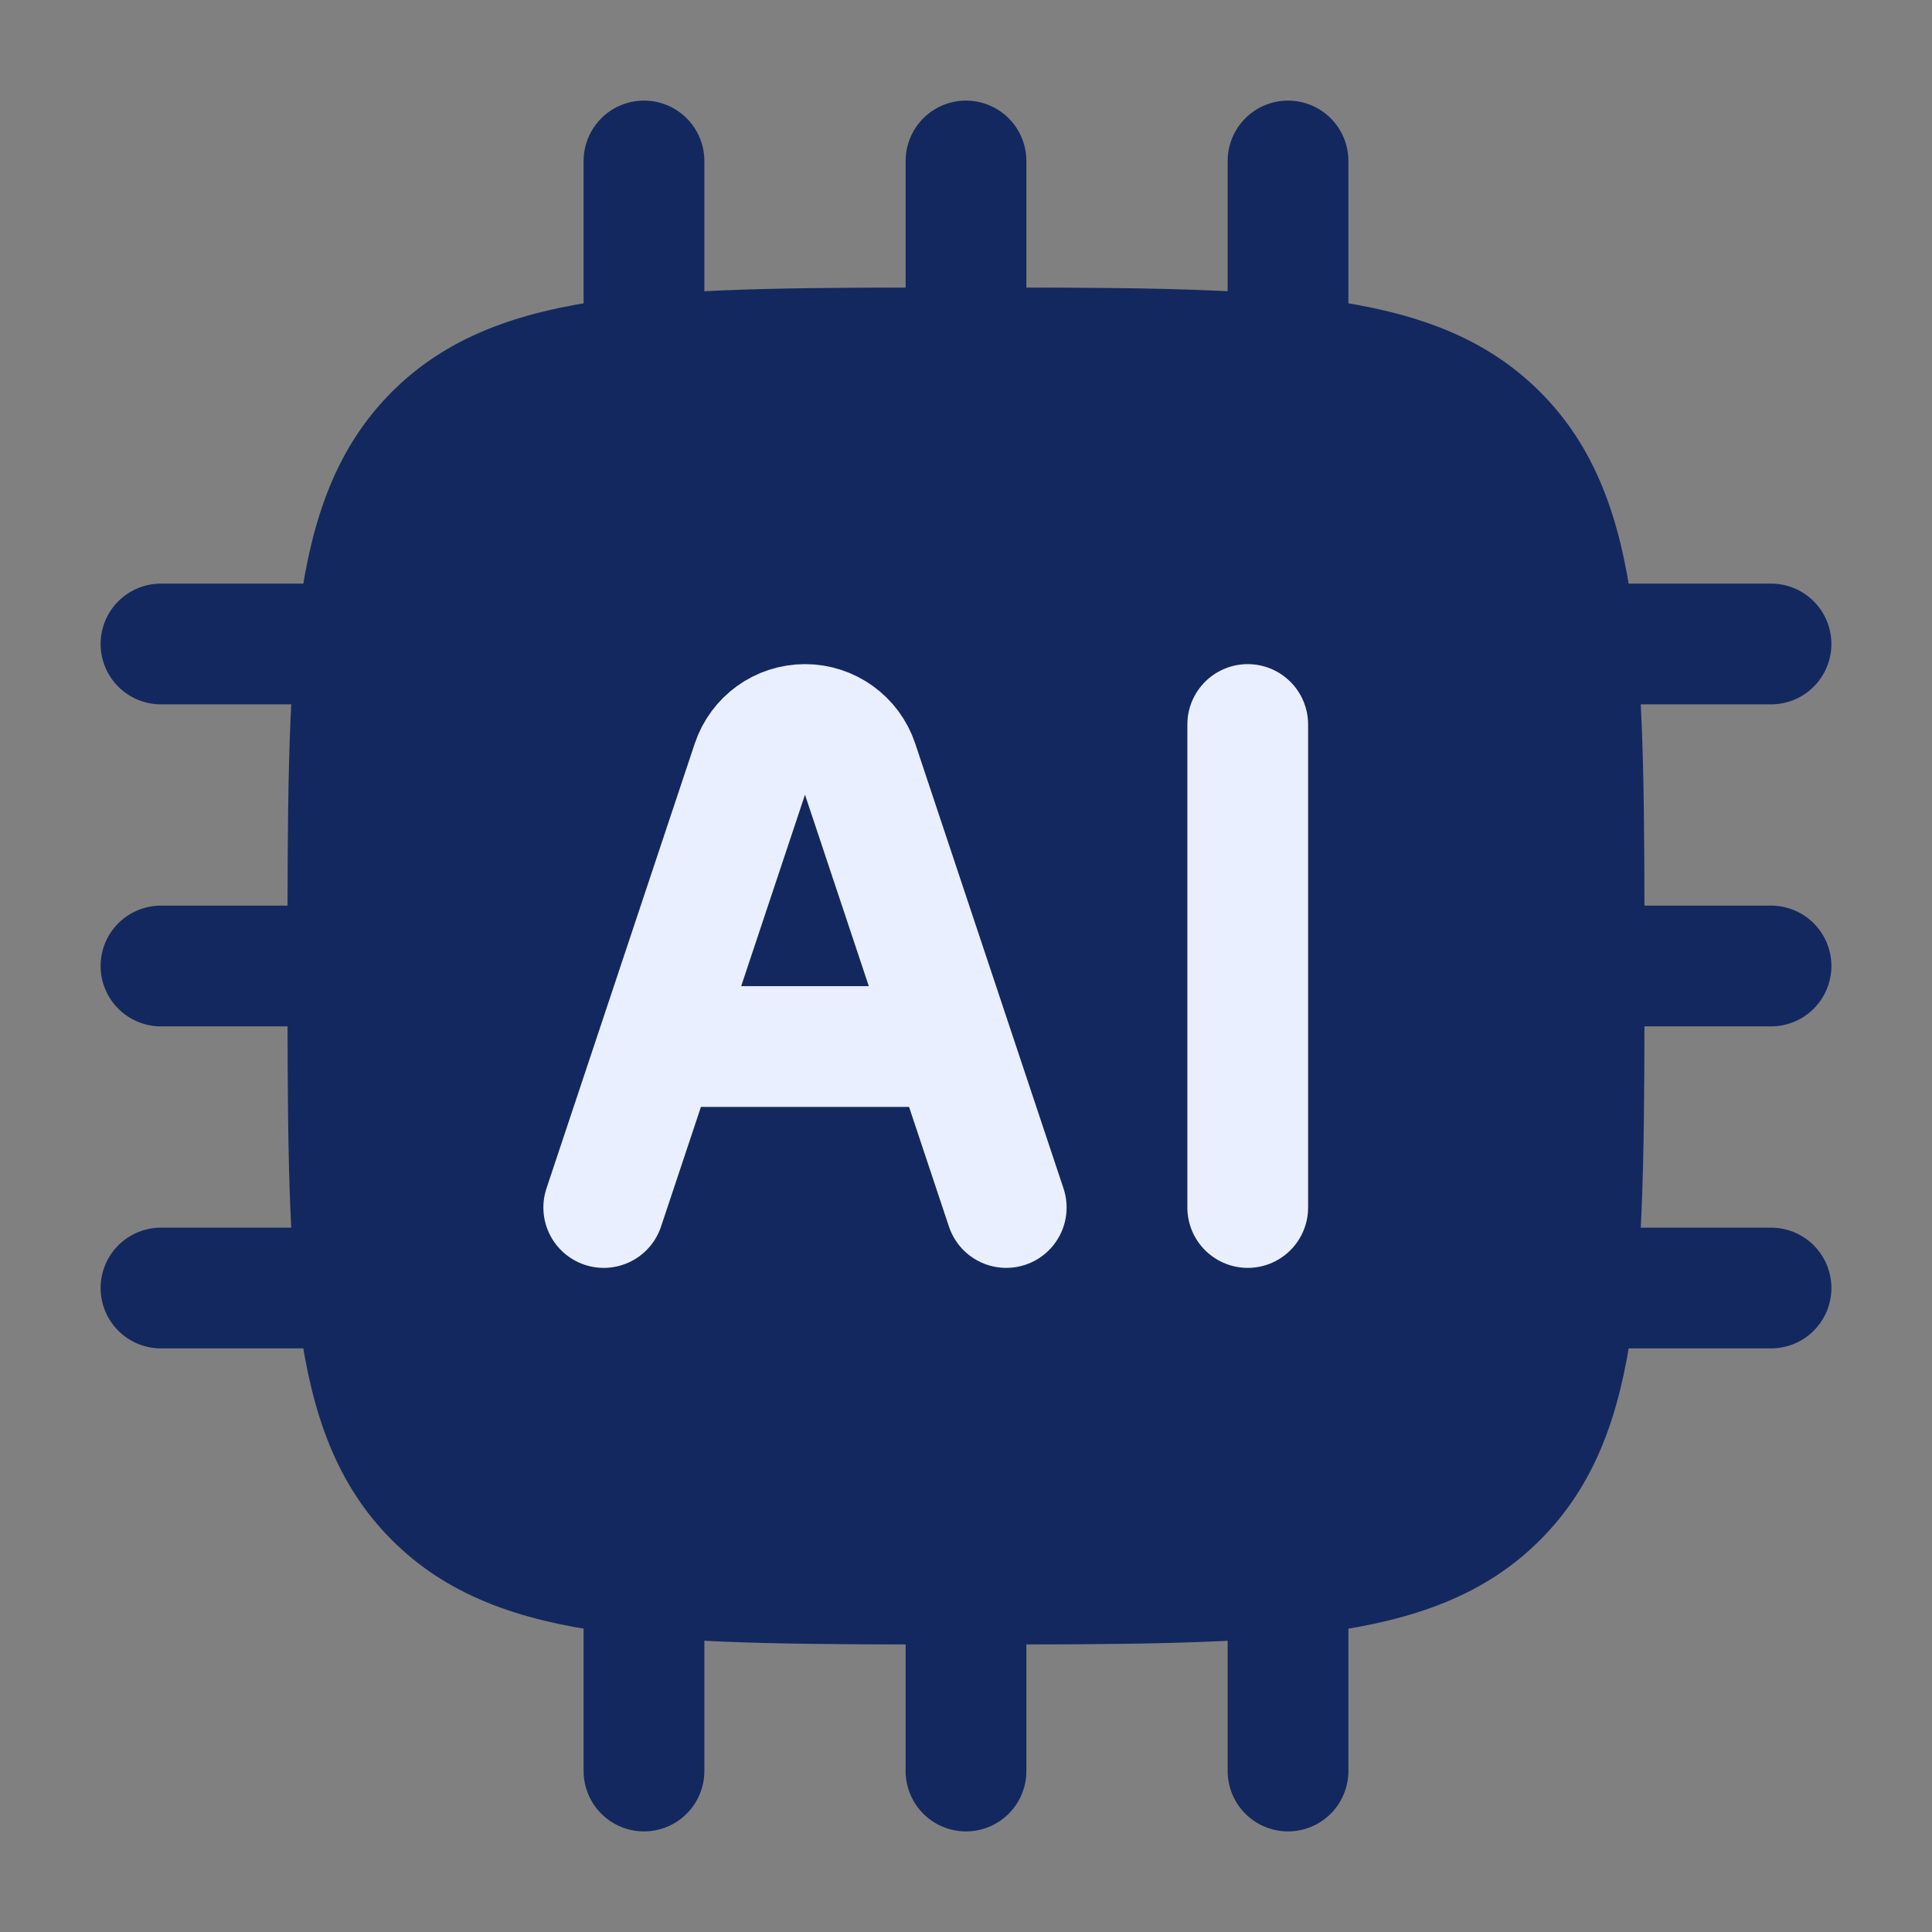
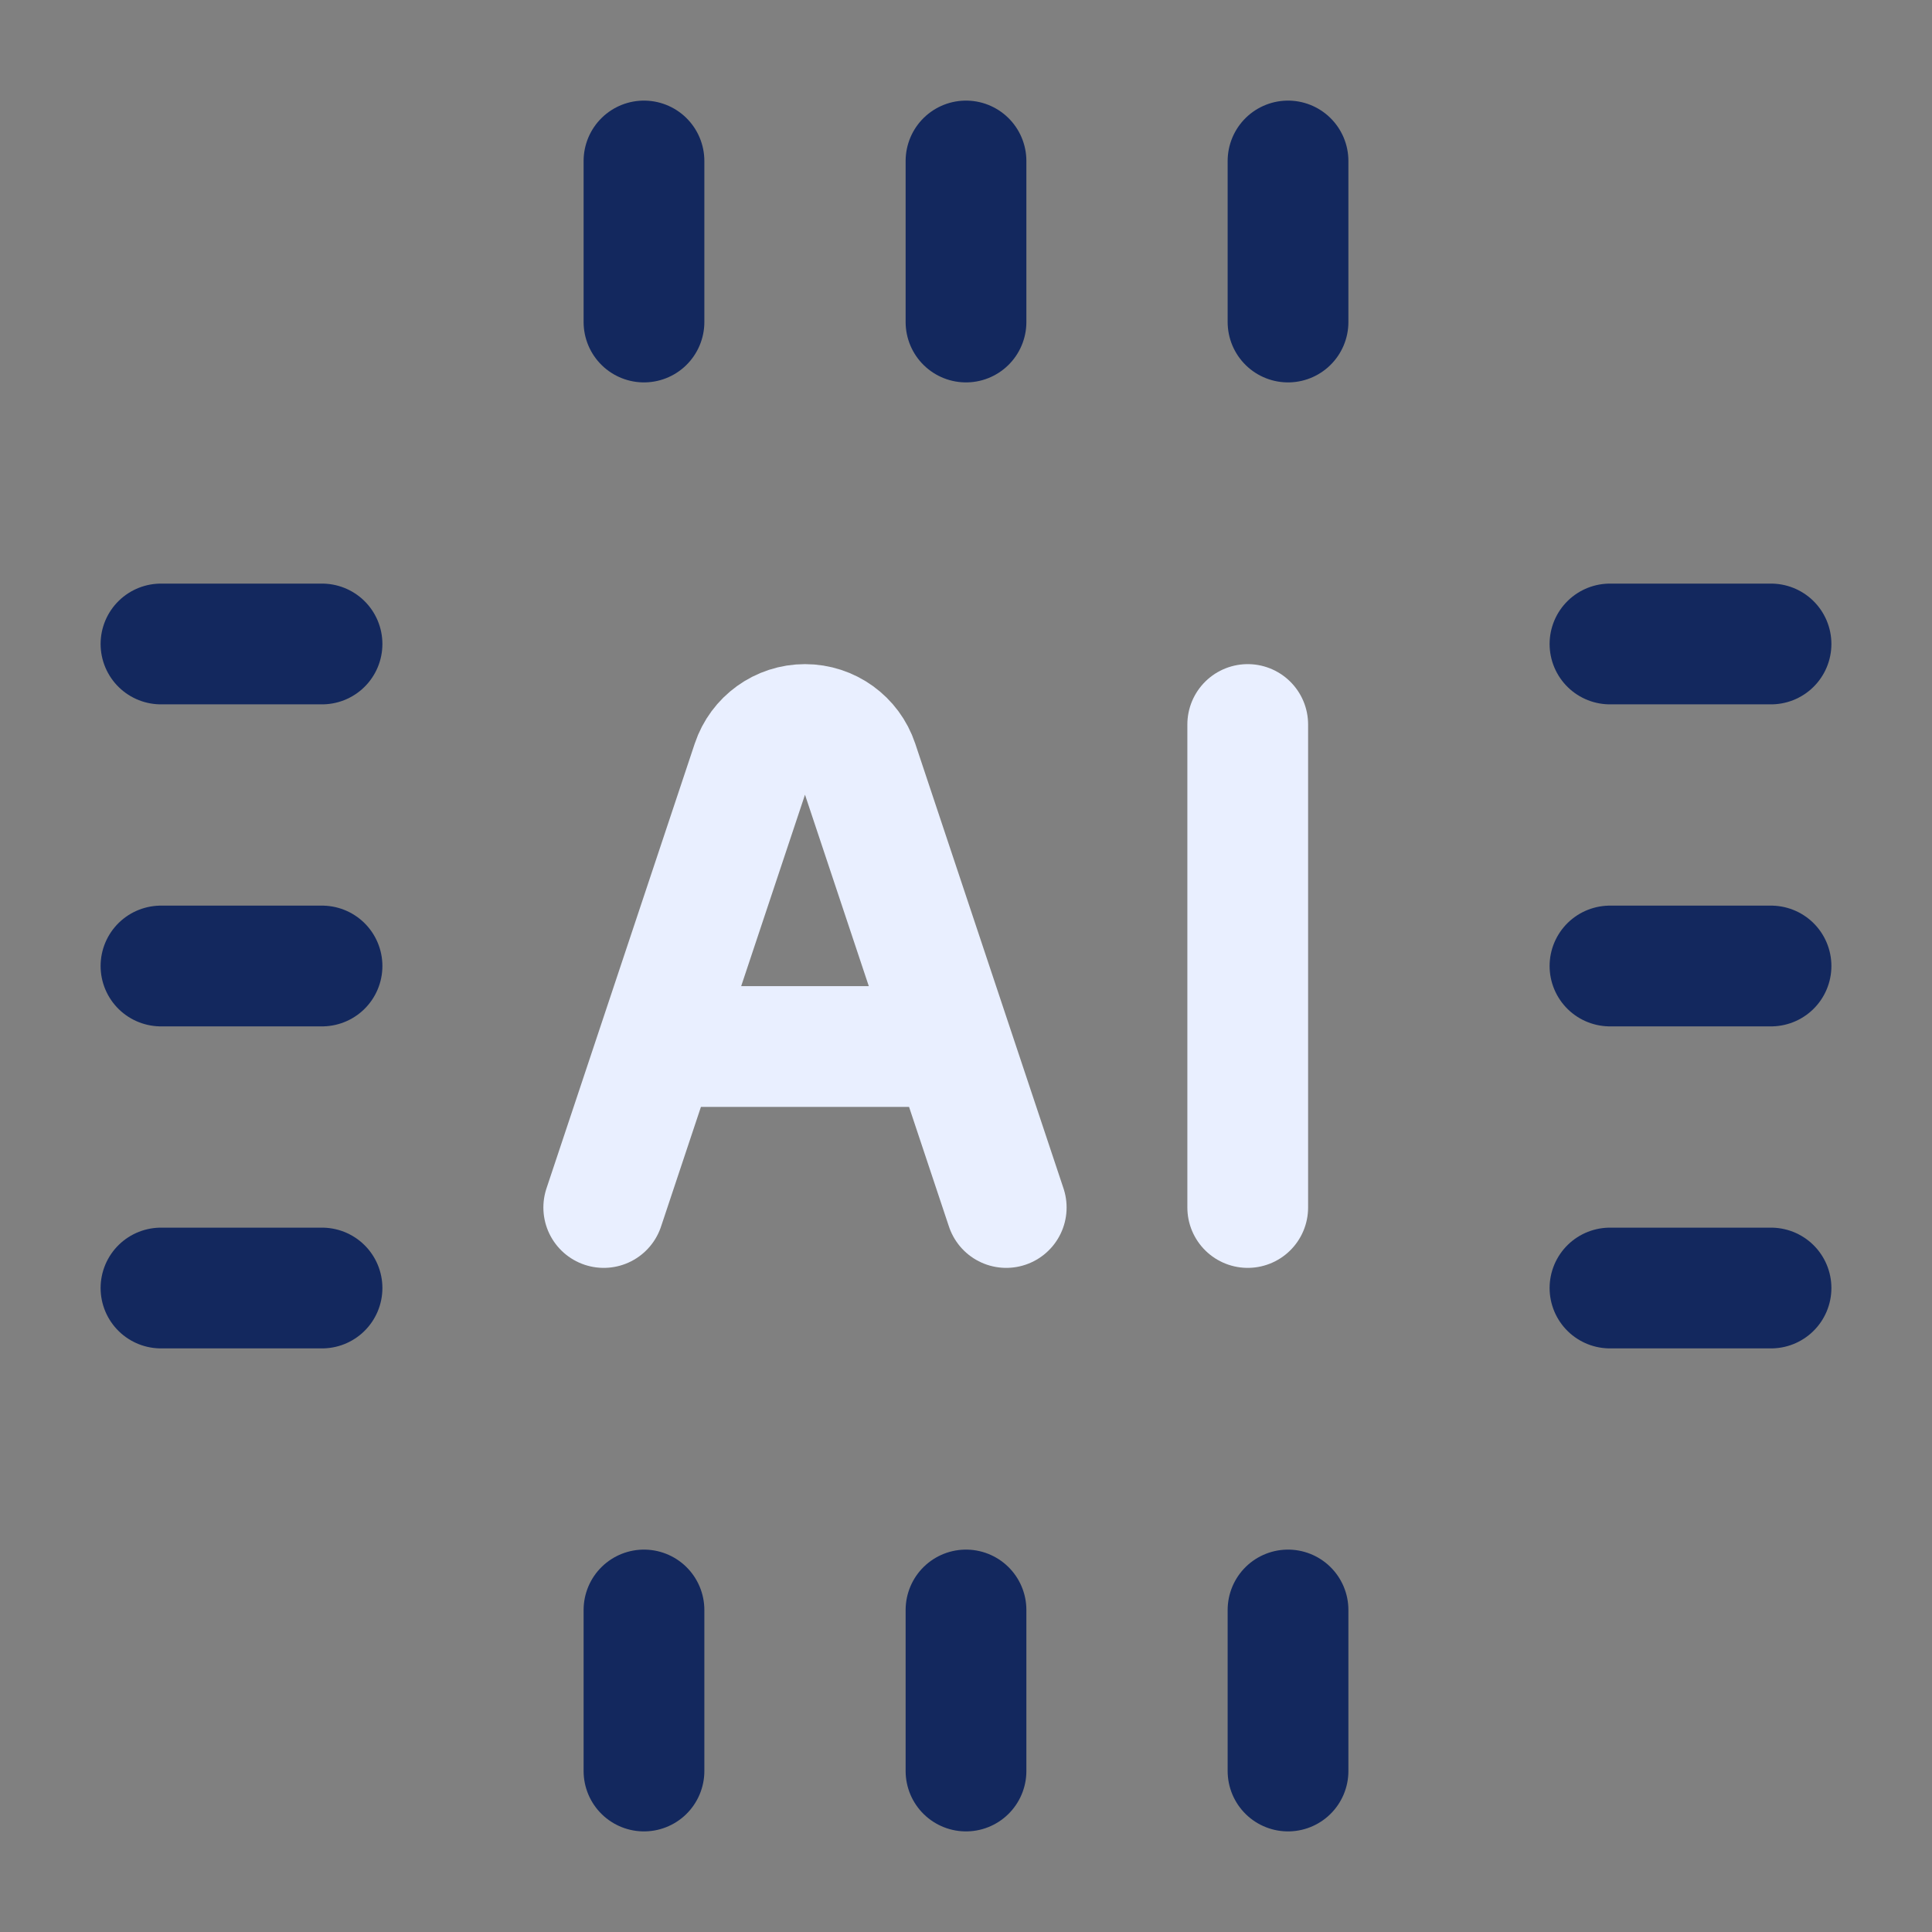
<svg xmlns="http://www.w3.org/2000/svg" width="28" height="28" viewBox="0 0 28 28" fill="none">
  <rect x="0" y="0" width="28" height="28" fill="#808080" stroke="none" />
-   <path d="M4.667 14C4.667 9.6 4.667 7.4 6.033 6.033C7.4 4.667 9.6 4.667 14 4.667C18.4 4.667 20.6 4.667 21.966 6.033C23.333 7.4 23.333 9.6 23.333 14C23.333 18.4 23.333 20.6 21.966 21.966C20.6 23.333 18.4 23.333 14 23.333C9.6 23.333 7.4 23.333 6.033 21.966C4.667 20.6 4.667 18.4 4.667 14Z" fill="#13285E" stroke="#13285E" stroke-linejoin="round" />
  <path d="M8.75 17.5L10.899 11.053C11.009 10.723 11.318 10.5 11.667 10.5C12.015 10.5 12.324 10.723 12.434 11.053L14.583 17.5M9.917 15.167H13.417" stroke="#E9EFFF" stroke-width="1.75" stroke-linecap="round" stroke-linejoin="round" />
  <path d="M18.083 10.5V17.5" stroke="#E9EFFF" stroke-width="1.75" stroke-linecap="round" stroke-linejoin="round" />
  <path d="M9.333 2.333V4.667M18.667 2.333V4.667M14 2.333V4.667M9.333 23.333V25.667M14 23.333V25.667M18.667 23.333V25.667M25.667 18.667H23.333M4.667 9.333H2.333M4.667 18.667H2.333M4.667 14H2.333M25.667 9.333H23.333M25.667 14H23.333" stroke="#13285E" stroke-width="1.75" stroke-linecap="round" stroke-linejoin="round" />
</svg>